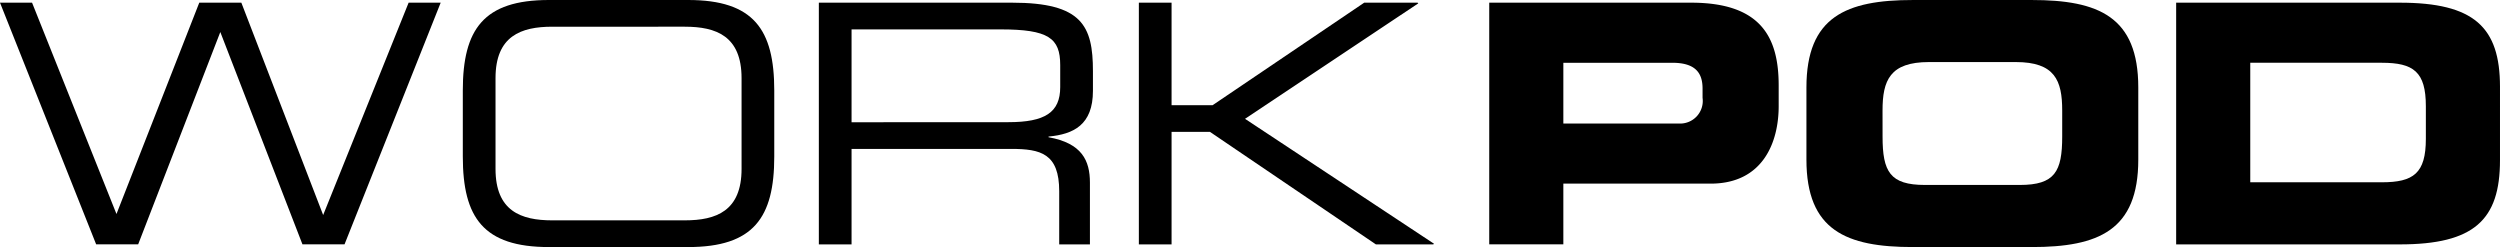
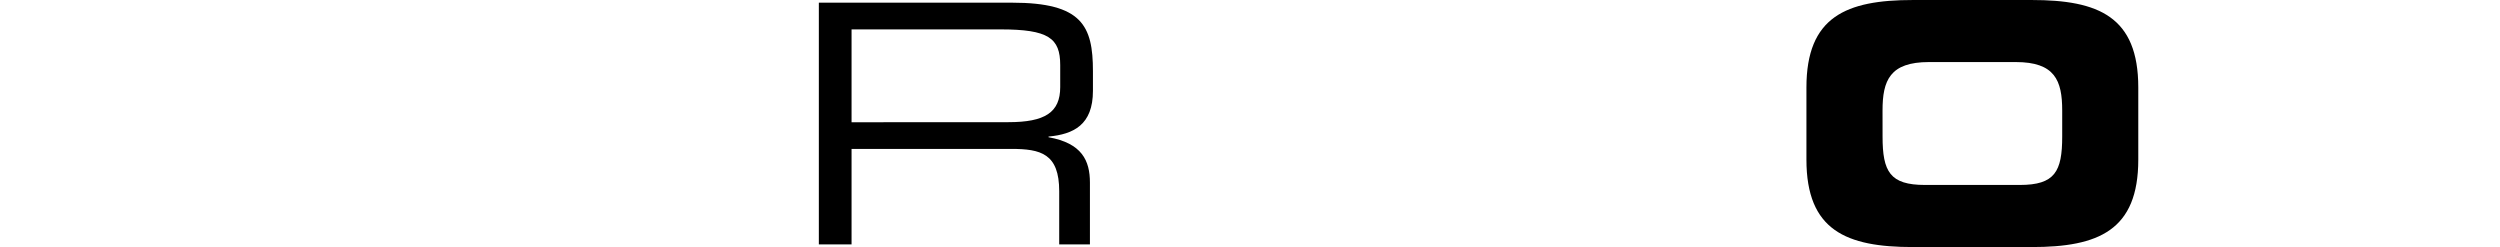
<svg xmlns="http://www.w3.org/2000/svg" width="210" height="20.752" viewBox="0 0 210 20.752">
  <g id="logo" transform="translate(-34.016 -46.02)">
-     <path id="パス_20614" data-name="パス 20614" d="M34.016,46.263h2.693L43.8,64.015l6.955-17.752h3.534L61.161,64.1l7.179-17.836h2.693l-8.077,20.3H59.422l-6.9-17.835-6.9,17.835H42.093" transform="translate(0 -0.018)" />
-     <path id="パス_20615" data-name="パス 20615" d="M76.074,53.62c0-5.131,1.738-7.6,7.234-7.6H95c5.5,0,7.236,2.469,7.236,7.6v5.553c0,5.131-1.74,7.6-7.236,7.6H83.308c-5.5,0-7.234-2.468-7.234-7.6m23.415-6.591c0-3.534-2.132-4.319-4.767-4.319H83.589c-2.635,0-4.767.785-4.767,4.319V60.21c0,3.534,2.132,4.319,4.767,4.319H94.723c2.635,0,4.767-.786,4.767-4.319Z" transform="translate(-3.182 0)" />
    <path id="パス_20616" data-name="パス 20616" d="M108.429,46.263h16.238c5.861,0,6.786,1.935,6.786,5.749v1.655c0,2.86-1.626,3.646-3.73,3.842v.056c2.805.5,3.477,1.962,3.477,3.813v5.188h-2.58V62.108c0-3.169-1.543-3.562-4.038-3.562H111.177v8.021h-2.748M124.358,56.3c3.057,0,4.346-.812,4.346-2.944V51.507c0-2.271-.982-3-5.019-3H111.177v7.8Z" transform="translate(-5.63 -0.018)" />
-     <path id="パス_20617" data-name="パス 20617" d="M137.51,46.263h2.748v8.609h3.45l12.732-8.609h4.486l.056.056-14.554,9.7L162.3,66.511l-.055.055H157.42l-13.937-9.45h-3.225v9.45H137.51" transform="translate(-7.83 -0.018)" />
-     <path id="パス_20618" data-name="パス 20618" d="M169.351,46.263h16.966c5.917,0,7.347,2.973,7.347,6.955v1.739c0,3.029-1.318,6.506-5.721,6.506H175.576v5.1h-6.225m6.225-10.151h9.675a1.9,1.9,0,0,0,2.019-2.159V53.47c0-1.374-.673-2.159-2.551-2.159h-9.143Z" transform="translate(-10.239 -0.018)" />
    <path id="パス_20619" data-name="パス 20619" d="M198.176,53.369c0-5.945,3.338-7.348,8.946-7.348h9.984c5.608,0,8.946,1.4,8.946,7.348v6.056c0,5.945-3.338,7.348-8.946,7.348h-9.984c-5.608,0-8.946-1.4-8.946-7.348m6.395-1.935c0,2.944.616,4.066,3.561,4.066H216.1c2.944,0,3.561-1.122,3.561-4.066V55.3c0-2.524-.617-4.067-3.9-4.067h-7.292c-3.281,0-3.9,1.543-3.9,4.067Z" transform="translate(-12.42 0)" />
-     <path id="パス_20620" data-name="パス 20620" d="M231.775,46.263h18.789c6.225,0,8.413,2.046,8.413,7.067V59.5c0,5.019-2.188,7.067-8.413,7.067H231.775M238,61.35H249.05c2.664,0,3.7-.757,3.7-3.646V54.956c0-2.889-1.037-3.646-3.7-3.646H238Z" transform="translate(-14.962 -0.018)" />
  </g>
</svg>